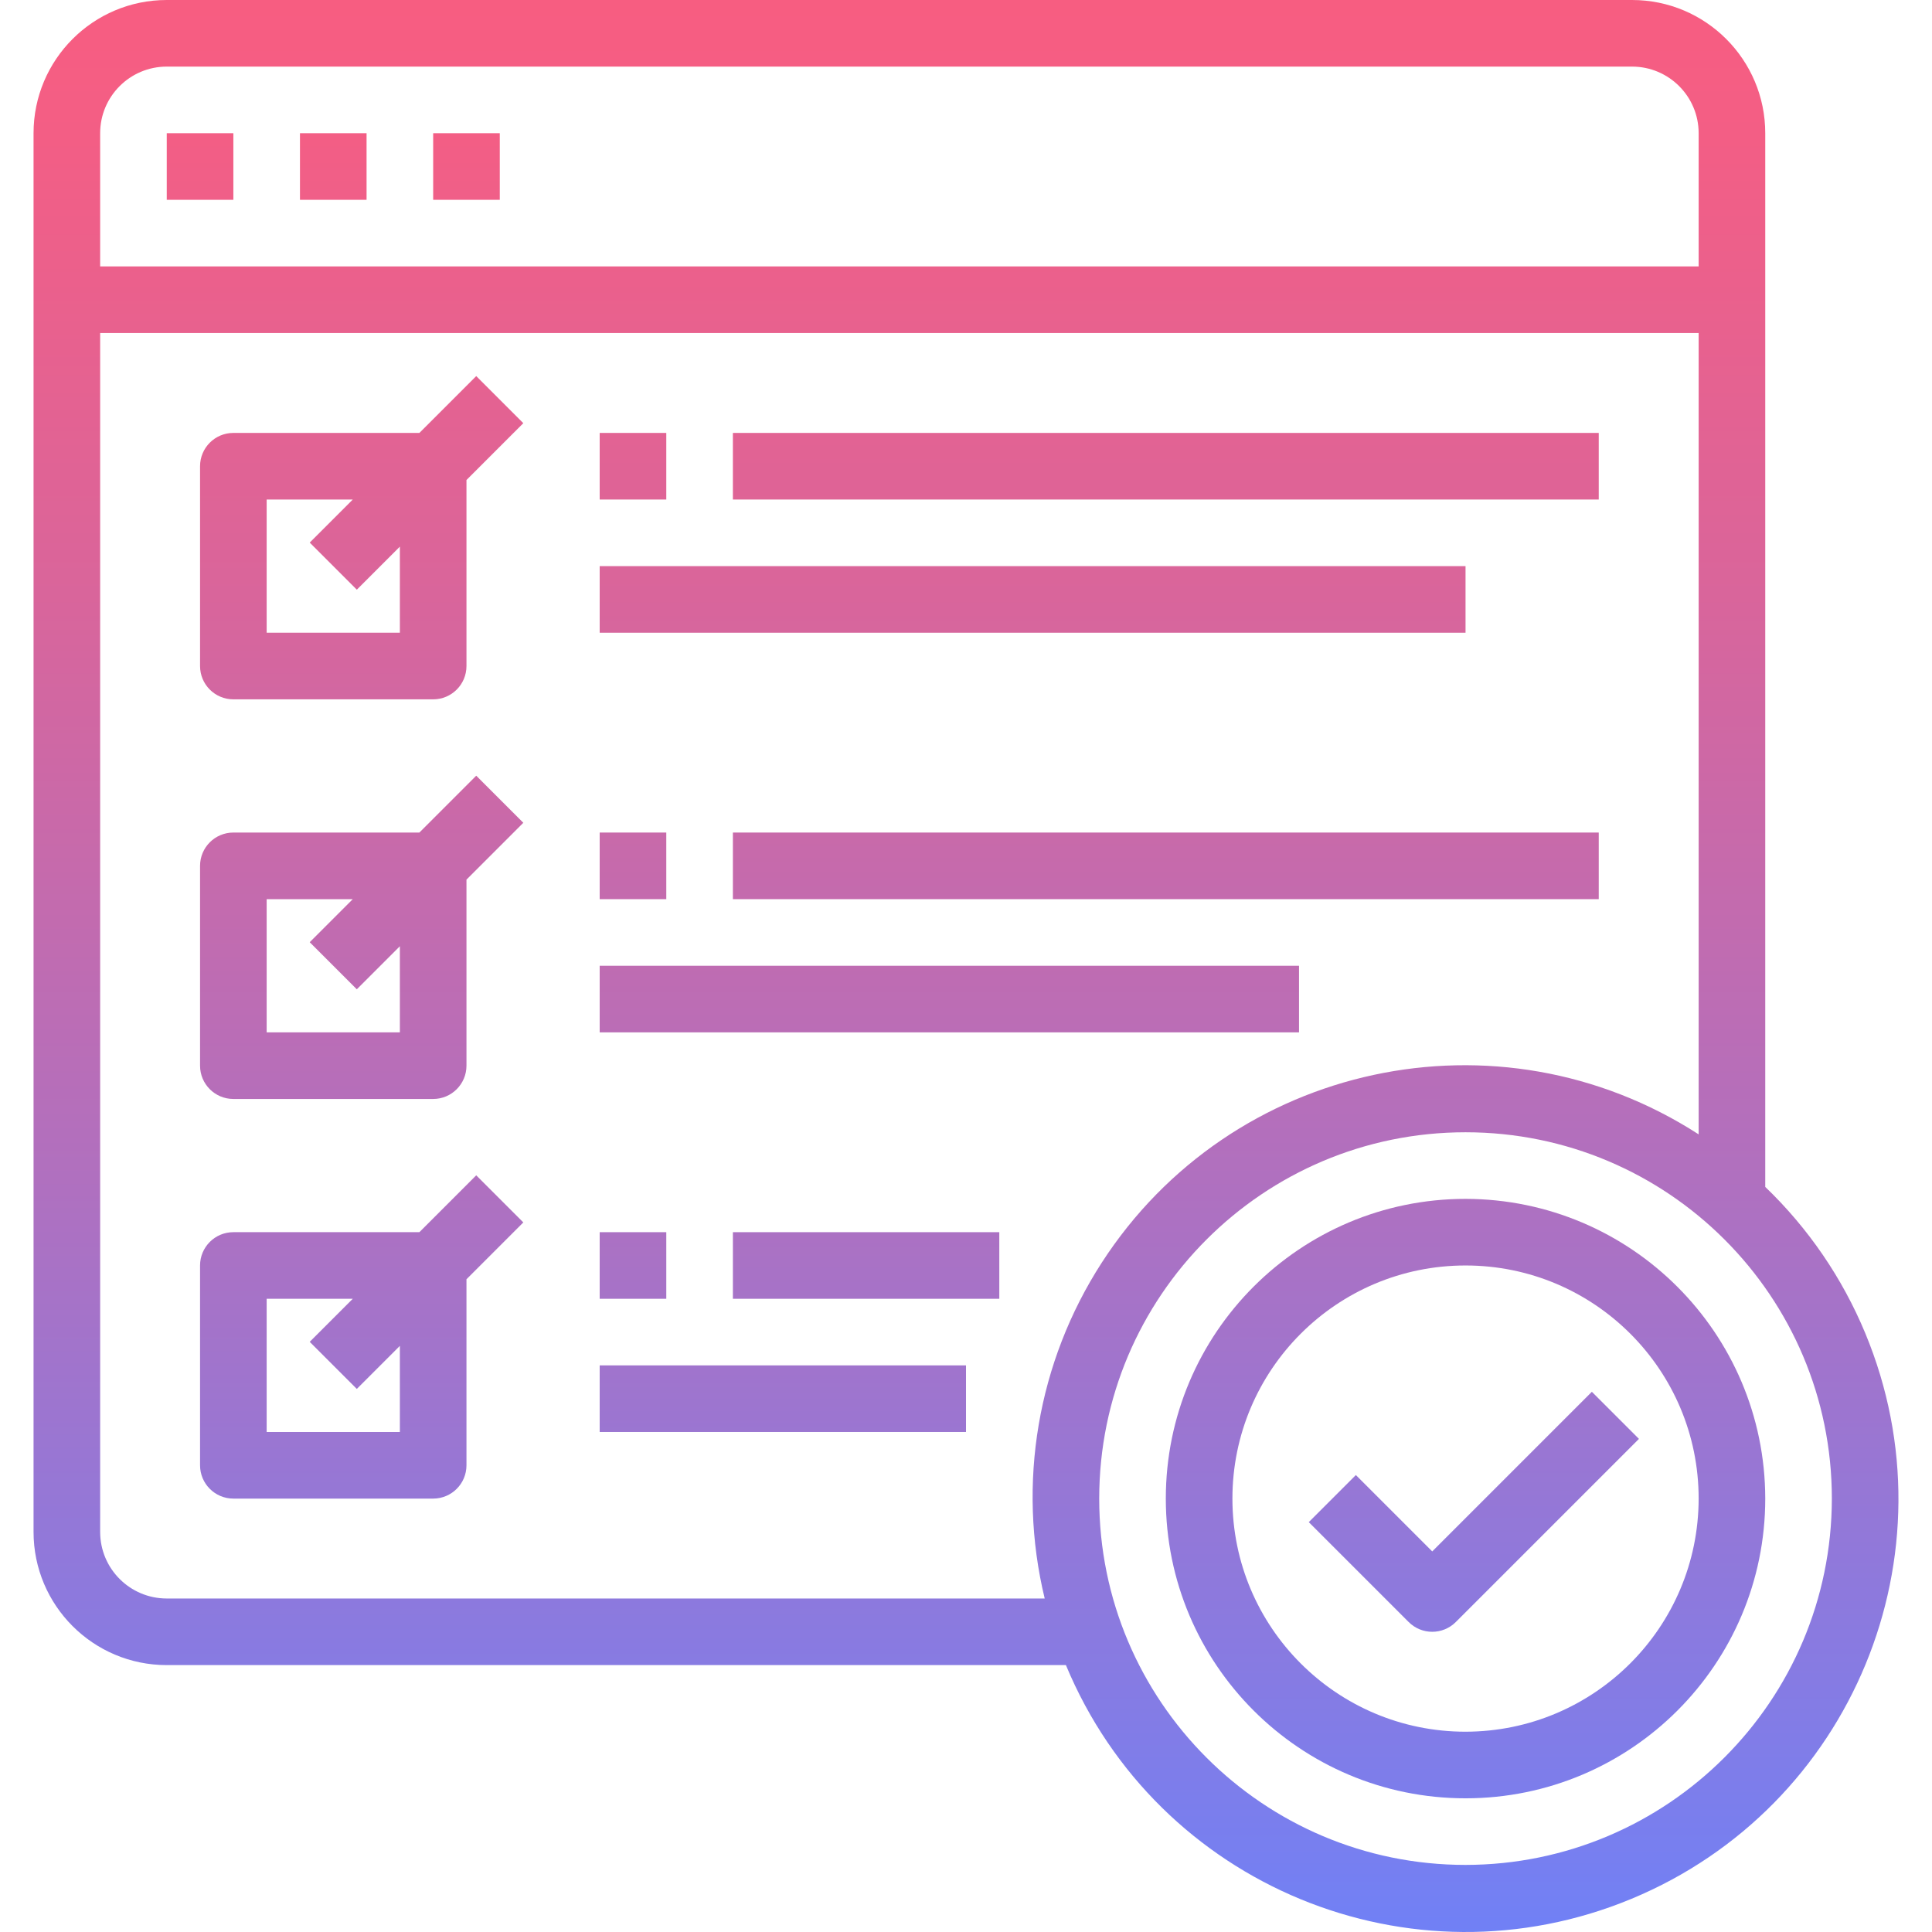
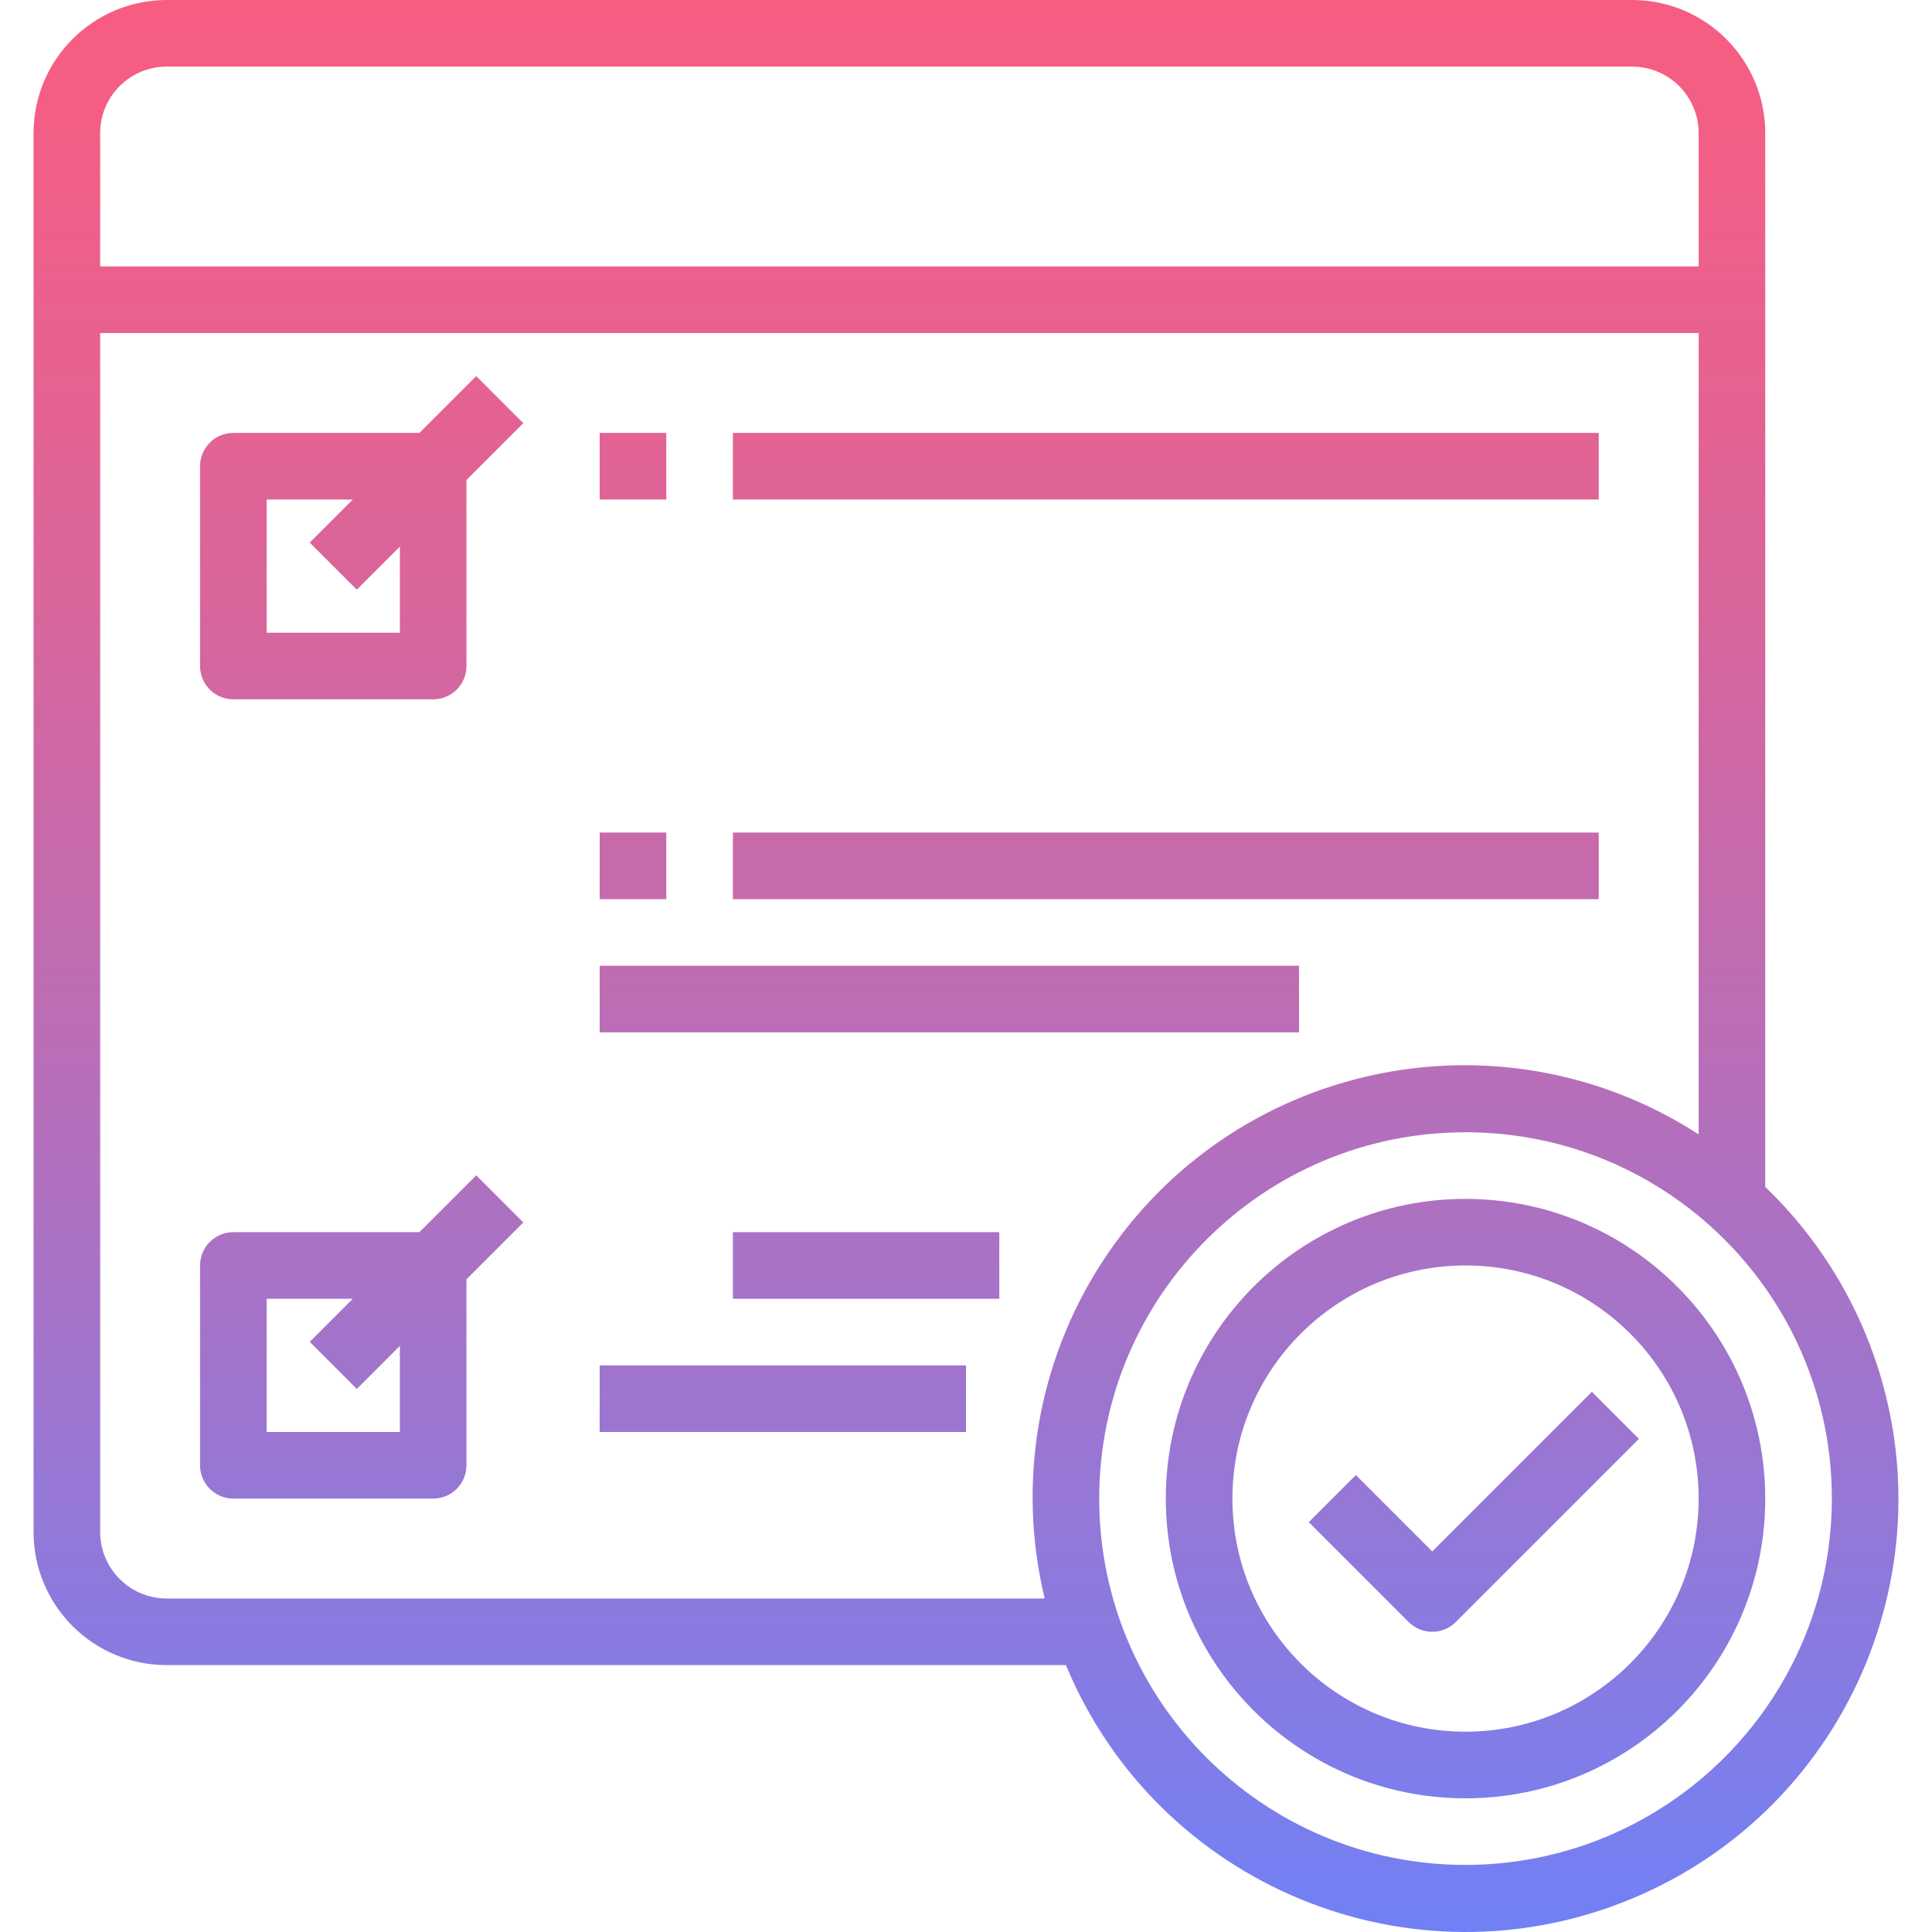
<svg xmlns="http://www.w3.org/2000/svg" version="1.1" id="Capa_1" x="0px" y="0px" viewBox="0 0 464.116 464.116" style="enable-background:new 0 0 464.116 464.116;" xml:space="preserve">
  <linearGradient id="SVGID_1_" gradientUnits="userSpaceOnUse" x1="-71.816" y1="603.796" x2="-71.816" y2="539.595" gradientTransform="matrix(8 0 0 -8 622.584 4797)">
    <stop offset="0" style="stop-color:#FC5C7D" />
    <stop offset="0.129" style="stop-color:#F35E85" />
    <stop offset="0.343" style="stop-color:#D9659B" />
    <stop offset="0.616" style="stop-color:#B070BF" />
    <stop offset="0.934" style="stop-color:#777FF0" />
    <stop offset="1" style="stop-color:#6A82FB" />
  </linearGradient>
-   <path style="fill:url(#SVGID_1_);" d="M40.059,32h16v16h-16V32z" />
+   <path style="fill:url(#SVGID_1_);" d="M40.059,32h16h-16V32z" />
  <g>
    <linearGradient id="SVGID_2_" gradientUnits="userSpaceOnUse" x1="-67.816" y1="603.796" x2="-67.816" y2="539.595" gradientTransform="matrix(8 0 0 -8 622.584 4797)">
      <stop offset="0" style="stop-color:#FC5C7D" />
      <stop offset="0.129" style="stop-color:#F35E85" />
      <stop offset="0.343" style="stop-color:#D9659B" />
      <stop offset="0.616" style="stop-color:#B070BF" />
      <stop offset="0.934" style="stop-color:#777FF0" />
      <stop offset="1" style="stop-color:#6A82FB" />
    </linearGradient>
-     <path style="fill:url(#SVGID_2_);" d="M72.059,32h16v16h-16V32z" />
    <linearGradient id="SVGID_3_" gradientUnits="userSpaceOnUse" x1="-63.816" y1="603.796" x2="-63.816" y2="539.595" gradientTransform="matrix(8 0 0 -8 622.584 4797)">
      <stop offset="0" style="stop-color:#FC5C7D" />
      <stop offset="0.129" style="stop-color:#F35E85" />
      <stop offset="0.343" style="stop-color:#D9659B" />
      <stop offset="0.616" style="stop-color:#B070BF" />
      <stop offset="0.934" style="stop-color:#777FF0" />
      <stop offset="1" style="stop-color:#6A82FB" />
    </linearGradient>
-     <path style="fill:url(#SVGID_3_);" d="M104.059,32h16v16h-16V32z" />
    <linearGradient id="SVGID_4_" gradientUnits="userSpaceOnUse" x1="-33.816" y1="603.796" x2="-33.816" y2="539.595" gradientTransform="matrix(8 0 0 -8 622.584 4797)">
      <stop offset="0" style="stop-color:#FC5C7D" />
      <stop offset="0.129" style="stop-color:#F35E85" />
      <stop offset="0.343" style="stop-color:#D9659B" />
      <stop offset="0.616" style="stop-color:#B070BF" />
      <stop offset="0.934" style="stop-color:#777FF0" />
      <stop offset="1" style="stop-color:#6A82FB" />
    </linearGradient>
    <path style="fill:url(#SVGID_4_);" d="M352.059,288c-39.764,0-72,32.236-72,72c0,39.765,32.236,72,72,72s72-32.235,72-72   C424.011,320.256,391.804,288.049,352.059,288z M352.059,416c-30.928,0-56-25.072-56-56c0-30.928,25.072-56,56-56s56,25.072,56,56   C408.024,390.913,382.973,415.965,352.059,416z" />
    <linearGradient id="SVGID_5_" gradientUnits="userSpaceOnUse" x1="-48.816" y1="603.796" x2="-48.816" y2="539.595" gradientTransform="matrix(8 0 0 -8 622.584 4797)">
      <stop offset="0" style="stop-color:#FC5C7D" />
      <stop offset="0.129" style="stop-color:#F35E85" />
      <stop offset="0.343" style="stop-color:#D9659B" />
      <stop offset="0.616" style="stop-color:#B070BF" />
      <stop offset="0.934" style="stop-color:#777FF0" />
      <stop offset="1" style="stop-color:#6A82FB" />
    </linearGradient>
    <path style="fill:url(#SVGID_5_);" d="M424.059,285.128V32c0-17.673-14.327-32-32-32h-352c-17.673,0-32,14.327-32,32v336   c0,17.673,14.327,32,32,32h216c22.02,53.025,82.856,78.16,135.881,56.14s78.16-82.856,56.14-135.881   C442.581,307.017,434.403,295.056,424.059,285.128z M40.059,16h352c8.837,0,16,7.163,16,16v32h-384V32   C24.059,23.163,31.223,16,40.059,16z M40.059,384c-8.837,0-16-7.163-16-16V80h384v192.504   c-48.116-31.083-112.32-17.274-143.403,30.842c-15.422,23.873-20.372,53.029-13.693,80.654H40.059z M352.059,448   c-48.601,0-88-39.399-88-88c0-48.601,39.399-88,88-88s88,39.399,88,88C440.002,408.577,400.637,447.943,352.059,448z" />
    <linearGradient id="SVGID_6_" gradientUnits="userSpaceOnUse" x1="-33.566" y1="603.796" x2="-33.566" y2="539.595" gradientTransform="matrix(8 0 0 -8 622.584 4797)">
      <stop offset="0" style="stop-color:#FC5C7D" />
      <stop offset="0.129" style="stop-color:#F35E85" />
      <stop offset="0.343" style="stop-color:#D9659B" />
      <stop offset="0.616" style="stop-color:#B070BF" />
      <stop offset="0.934" style="stop-color:#777FF0" />
      <stop offset="1" style="stop-color:#6A82FB" />
    </linearGradient>
    <path style="fill:url(#SVGID_6_);" d="M344.059,372.688l-18.344-18.344l-11.312,11.312l24,24c3.124,3.123,8.188,3.123,11.312,0   l44-44l-11.312-11.312L344.059,372.688z" />
    <linearGradient id="SVGID_7_" gradientUnits="userSpaceOnUse" x1="-66.962" y1="603.796" x2="-66.962" y2="539.595" gradientTransform="matrix(8 0 0 -8 622.584 4797)">
      <stop offset="0" style="stop-color:#FC5C7D" />
      <stop offset="0.129" style="stop-color:#F35E85" />
      <stop offset="0.343" style="stop-color:#D9659B" />
      <stop offset="0.616" style="stop-color:#B070BF" />
      <stop offset="0.934" style="stop-color:#777FF0" />
      <stop offset="1" style="stop-color:#6A82FB" />
    </linearGradient>
    <path style="fill:url(#SVGID_7_);" d="M100.747,104H56.059c-4.418,0-8,3.582-8,8v48c0,4.418,3.582,8,8,8h48c4.418,0,8-3.582,8-8   v-44.688l13.656-13.656l-11.312-11.312L100.747,104z M96.059,152h-32v-32h20.688l-10.344,10.344l11.312,11.312l10.344-10.344V152z" />
    <linearGradient id="SVGID_8_" gradientUnits="userSpaceOnUse" x1="-58.816" y1="603.796" x2="-58.816" y2="539.595" gradientTransform="matrix(8 0 0 -8 622.584 4797)">
      <stop offset="0" style="stop-color:#FC5C7D" />
      <stop offset="0.129" style="stop-color:#F35E85" />
      <stop offset="0.343" style="stop-color:#D9659B" />
      <stop offset="0.616" style="stop-color:#B070BF" />
      <stop offset="0.934" style="stop-color:#777FF0" />
      <stop offset="1" style="stop-color:#6A82FB" />
    </linearGradient>
    <path style="fill:url(#SVGID_8_);" d="M144.059,104h16v16h-16V104z" />
    <linearGradient id="SVGID_9_" gradientUnits="userSpaceOnUse" x1="-42.816" y1="603.796" x2="-42.816" y2="539.595" gradientTransform="matrix(8 0 0 -8 622.584 4797)">
      <stop offset="0" style="stop-color:#FC5C7D" />
      <stop offset="0.129" style="stop-color:#F35E85" />
      <stop offset="0.343" style="stop-color:#D9659B" />
      <stop offset="0.616" style="stop-color:#B070BF" />
      <stop offset="0.934" style="stop-color:#777FF0" />
      <stop offset="1" style="stop-color:#6A82FB" />
    </linearGradient>
    <path style="fill:url(#SVGID_9_);" d="M176.059,104h208v16h-208V104z" />
    <linearGradient id="SVGID_10_" gradientUnits="userSpaceOnUse" x1="-46.816" y1="603.796" x2="-46.816" y2="539.595" gradientTransform="matrix(8 0 0 -8 622.584 4797)">
      <stop offset="0" style="stop-color:#FC5C7D" />
      <stop offset="0.129" style="stop-color:#F35E85" />
      <stop offset="0.343" style="stop-color:#D9659B" />
      <stop offset="0.616" style="stop-color:#B070BF" />
      <stop offset="0.934" style="stop-color:#777FF0" />
      <stop offset="1" style="stop-color:#6A82FB" />
    </linearGradient>
-     <path style="fill:url(#SVGID_10_);" d="M144.059,136h208v16h-208V136z" />
    <linearGradient id="SVGID_11_" gradientUnits="userSpaceOnUse" x1="-66.962" y1="603.796" x2="-66.962" y2="539.595" gradientTransform="matrix(8 0 0 -8 622.584 4797)">
      <stop offset="0" style="stop-color:#FC5C7D" />
      <stop offset="0.129" style="stop-color:#F35E85" />
      <stop offset="0.343" style="stop-color:#D9659B" />
      <stop offset="0.616" style="stop-color:#B070BF" />
      <stop offset="0.934" style="stop-color:#777FF0" />
      <stop offset="1" style="stop-color:#6A82FB" />
    </linearGradient>
-     <path style="fill:url(#SVGID_11_);" d="M100.747,200H56.059c-4.418,0-8,3.582-8,8v48c0,4.418,3.582,8,8,8h48c4.418,0,8-3.582,8-8   v-44.688l13.656-13.656l-11.312-11.312L100.747,200z M96.059,248h-32v-32h20.688l-10.344,10.344l11.312,11.312l10.344-10.344V248z" />
    <linearGradient id="SVGID_12_" gradientUnits="userSpaceOnUse" x1="-58.816" y1="603.796" x2="-58.816" y2="539.595" gradientTransform="matrix(8 0 0 -8 622.584 4797)">
      <stop offset="0" style="stop-color:#FC5C7D" />
      <stop offset="0.129" style="stop-color:#F35E85" />
      <stop offset="0.343" style="stop-color:#D9659B" />
      <stop offset="0.616" style="stop-color:#B070BF" />
      <stop offset="0.934" style="stop-color:#777FF0" />
      <stop offset="1" style="stop-color:#6A82FB" />
    </linearGradient>
    <path style="fill:url(#SVGID_12_);" d="M144.059,200h16v16h-16V200z" />
    <linearGradient id="SVGID_13_" gradientUnits="userSpaceOnUse" x1="-42.816" y1="603.796" x2="-42.816" y2="539.595" gradientTransform="matrix(8 0 0 -8 622.584 4797)">
      <stop offset="0" style="stop-color:#FC5C7D" />
      <stop offset="0.129" style="stop-color:#F35E85" />
      <stop offset="0.343" style="stop-color:#D9659B" />
      <stop offset="0.616" style="stop-color:#B070BF" />
      <stop offset="0.934" style="stop-color:#777FF0" />
      <stop offset="1" style="stop-color:#6A82FB" />
    </linearGradient>
    <path style="fill:url(#SVGID_13_);" d="M176.059,200h208v16h-208V200z" />
    <linearGradient id="SVGID_14_" gradientUnits="userSpaceOnUse" x1="-49.316" y1="603.796" x2="-49.316" y2="539.595" gradientTransform="matrix(8 0 0 -8 622.584 4797)">
      <stop offset="0" style="stop-color:#FC5C7D" />
      <stop offset="0.129" style="stop-color:#F35E85" />
      <stop offset="0.343" style="stop-color:#D9659B" />
      <stop offset="0.616" style="stop-color:#B070BF" />
      <stop offset="0.934" style="stop-color:#777FF0" />
      <stop offset="1" style="stop-color:#6A82FB" />
    </linearGradient>
    <path style="fill:url(#SVGID_14_);" d="M144.059,232h168v16h-168V232z" />
    <linearGradient id="SVGID_15_" gradientUnits="userSpaceOnUse" x1="-66.962" y1="603.796" x2="-66.962" y2="539.595" gradientTransform="matrix(8 0 0 -8 622.584 4797)">
      <stop offset="0" style="stop-color:#FC5C7D" />
      <stop offset="0.129" style="stop-color:#F35E85" />
      <stop offset="0.343" style="stop-color:#D9659B" />
      <stop offset="0.616" style="stop-color:#B070BF" />
      <stop offset="0.934" style="stop-color:#777FF0" />
      <stop offset="1" style="stop-color:#6A82FB" />
    </linearGradient>
    <path style="fill:url(#SVGID_15_);" d="M114.403,282.344L100.747,296H56.059c-4.418,0-8,3.582-8,8v48c0,4.418,3.582,8,8,8h48   c4.418,0,8-3.582,8-8v-44.688l13.656-13.656L114.403,282.344z M96.059,344h-32v-32h20.688l-10.344,10.344l11.312,11.312   l10.344-10.344V344z" />
    <linearGradient id="SVGID_16_" gradientUnits="userSpaceOnUse" x1="-58.816" y1="603.796" x2="-58.816" y2="539.595" gradientTransform="matrix(8 0 0 -8 622.584 4797)">
      <stop offset="0" style="stop-color:#FC5C7D" />
      <stop offset="0.129" style="stop-color:#F35E85" />
      <stop offset="0.343" style="stop-color:#D9659B" />
      <stop offset="0.616" style="stop-color:#B070BF" />
      <stop offset="0.934" style="stop-color:#777FF0" />
      <stop offset="1" style="stop-color:#6A82FB" />
    </linearGradient>
-     <path style="fill:url(#SVGID_16_);" d="M144.059,296h16v16h-16V296z" />
    <linearGradient id="SVGID_17_" gradientUnits="userSpaceOnUse" x1="-51.816" y1="603.796" x2="-51.816" y2="539.595" gradientTransform="matrix(8 0 0 -8 622.584 4797)">
      <stop offset="0" style="stop-color:#FC5C7D" />
      <stop offset="0.129" style="stop-color:#F35E85" />
      <stop offset="0.343" style="stop-color:#D9659B" />
      <stop offset="0.616" style="stop-color:#B070BF" />
      <stop offset="0.934" style="stop-color:#777FF0" />
      <stop offset="1" style="stop-color:#6A82FB" />
    </linearGradient>
    <path style="fill:url(#SVGID_17_);" d="M176.059,296h64v16h-64V296z" />
    <linearGradient id="SVGID_18_" gradientUnits="userSpaceOnUse" x1="-54.316" y1="603.796" x2="-54.316" y2="539.595" gradientTransform="matrix(8 0 0 -8 622.584 4797)">
      <stop offset="0" style="stop-color:#FC5C7D" />
      <stop offset="0.129" style="stop-color:#F35E85" />
      <stop offset="0.343" style="stop-color:#D9659B" />
      <stop offset="0.616" style="stop-color:#B070BF" />
      <stop offset="0.934" style="stop-color:#777FF0" />
      <stop offset="1" style="stop-color:#6A82FB" />
    </linearGradient>
    <path style="fill:url(#SVGID_18_);" d="M144.059,328h88v16h-88V328z" />
  </g>
  <g>
</g>
  <g>
</g>
  <g>
</g>
  <g>
</g>
  <g>
</g>
  <g>
</g>
  <g>
</g>
  <g>
</g>
  <g>
</g>
  <g>
</g>
  <g>
</g>
  <g>
</g>
  <g>
</g>
  <g>
</g>
  <g>
</g>
</svg>